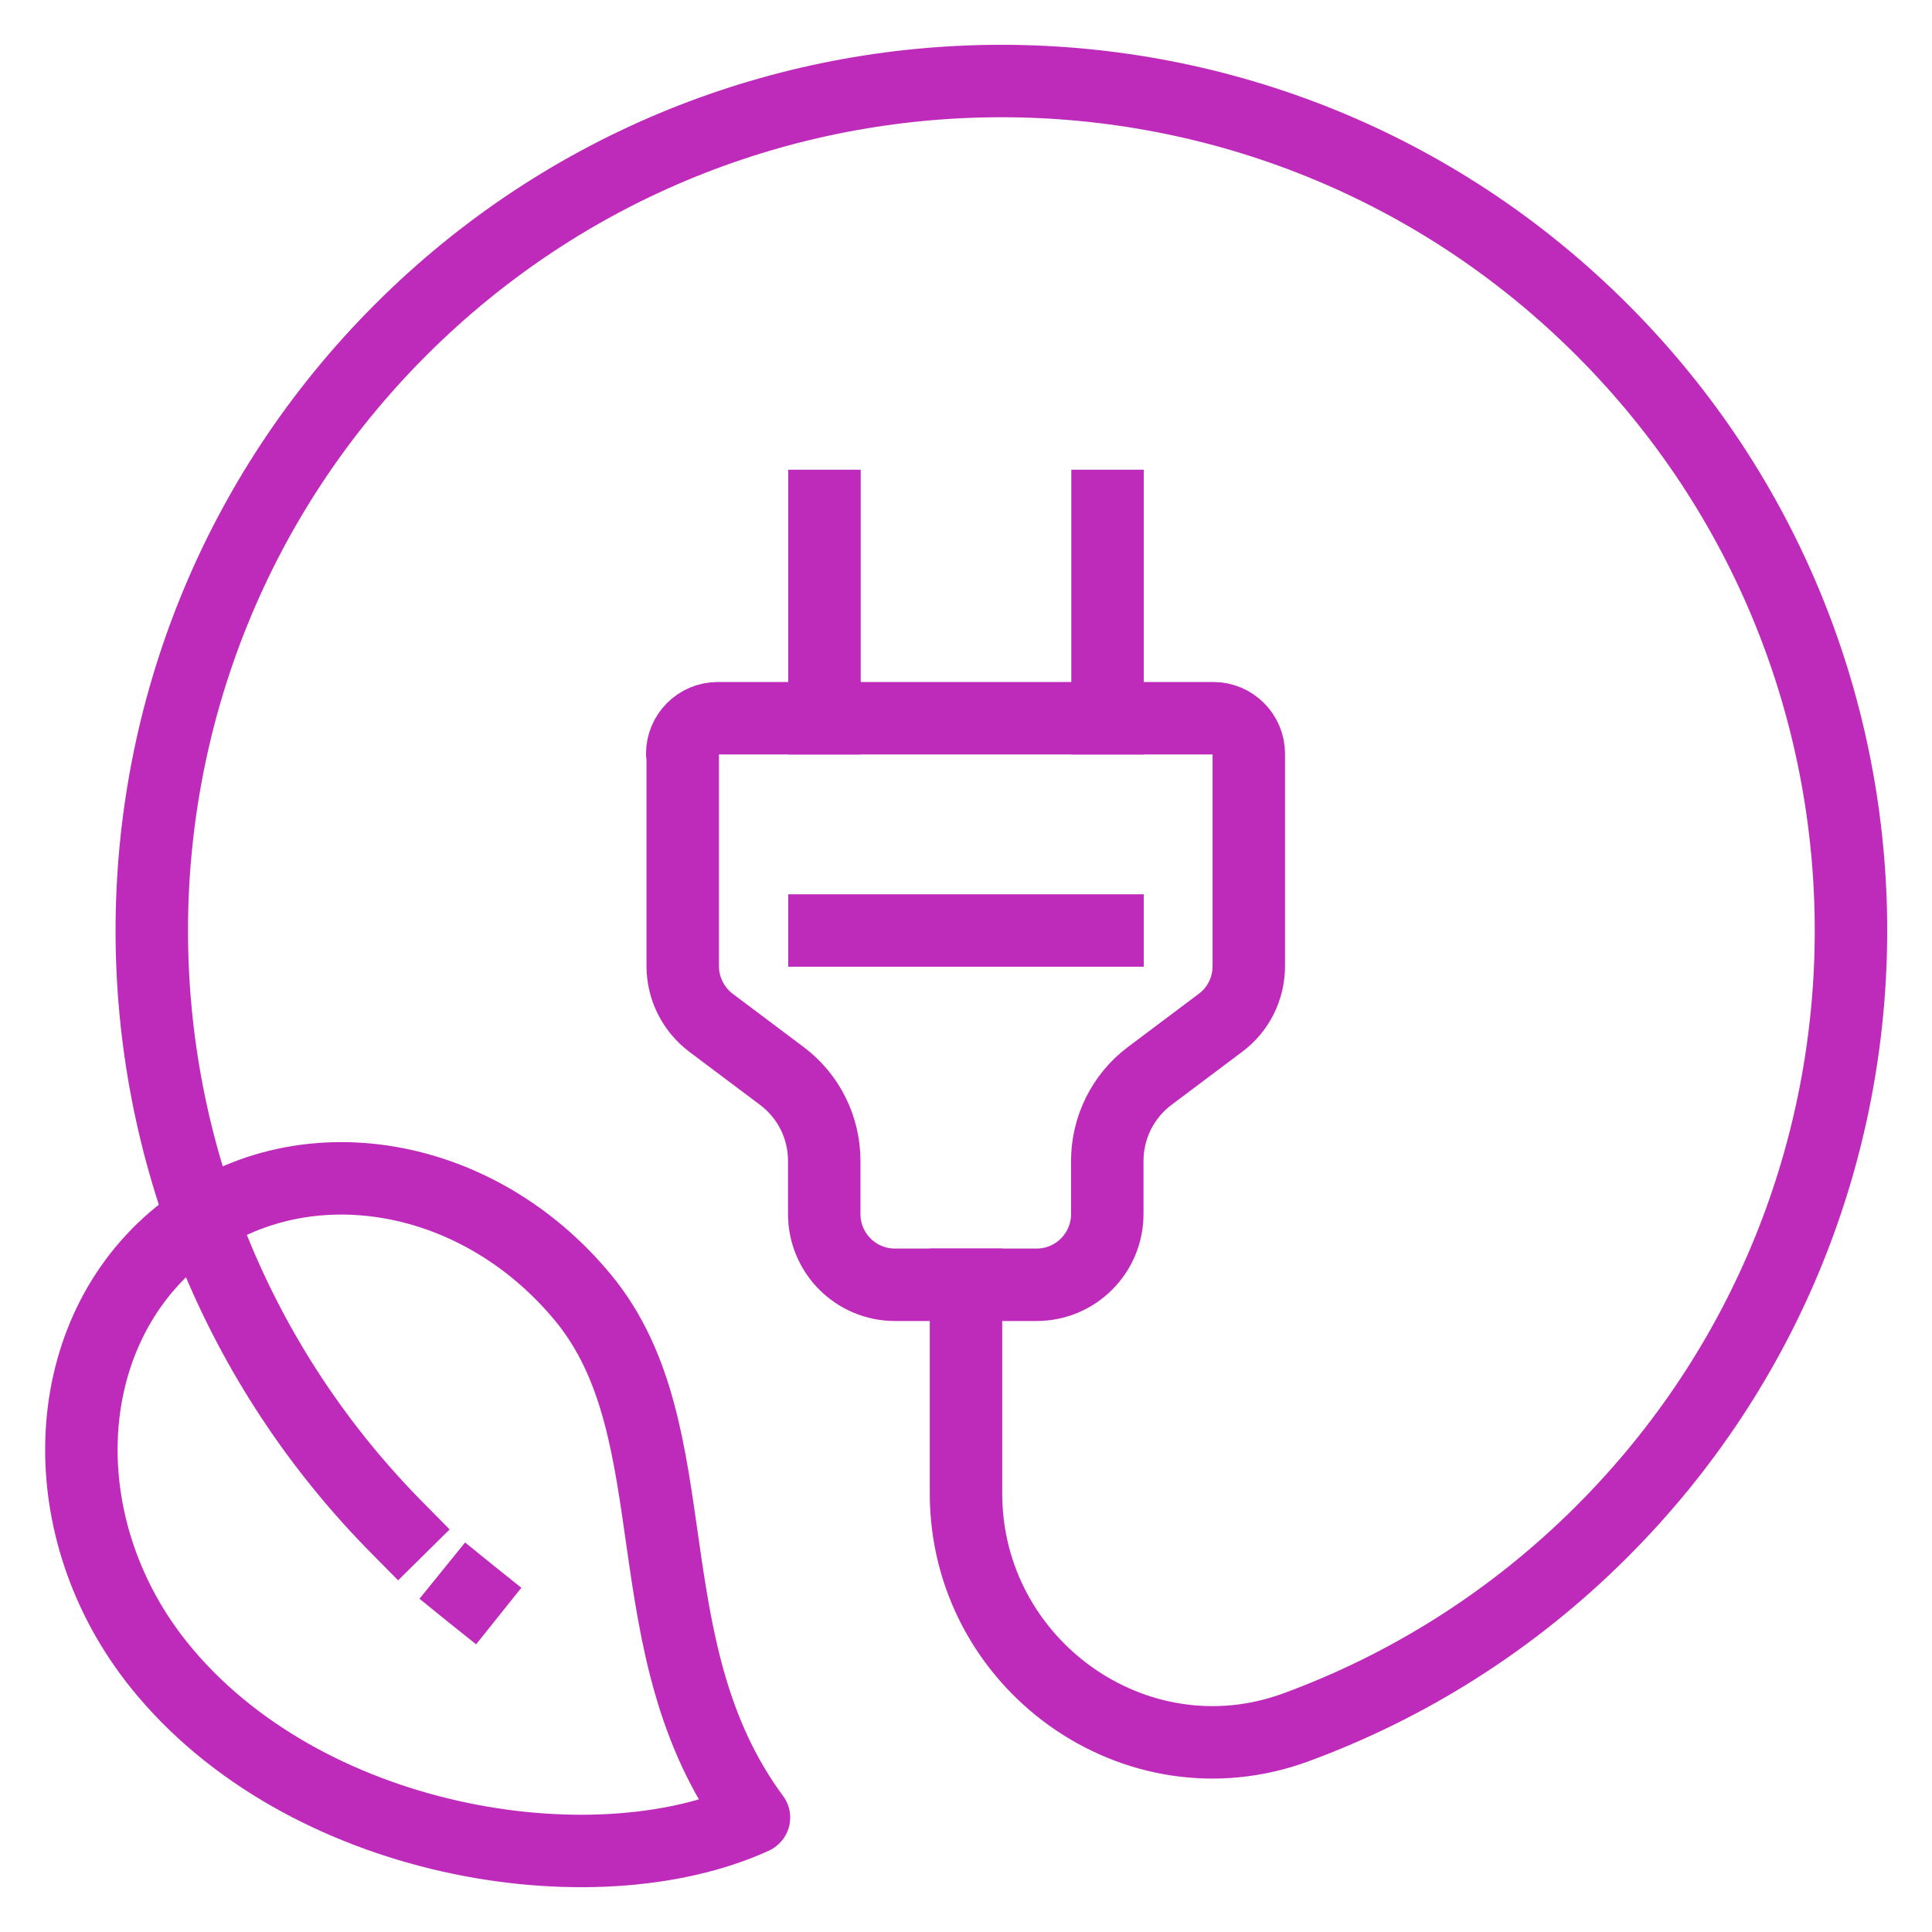
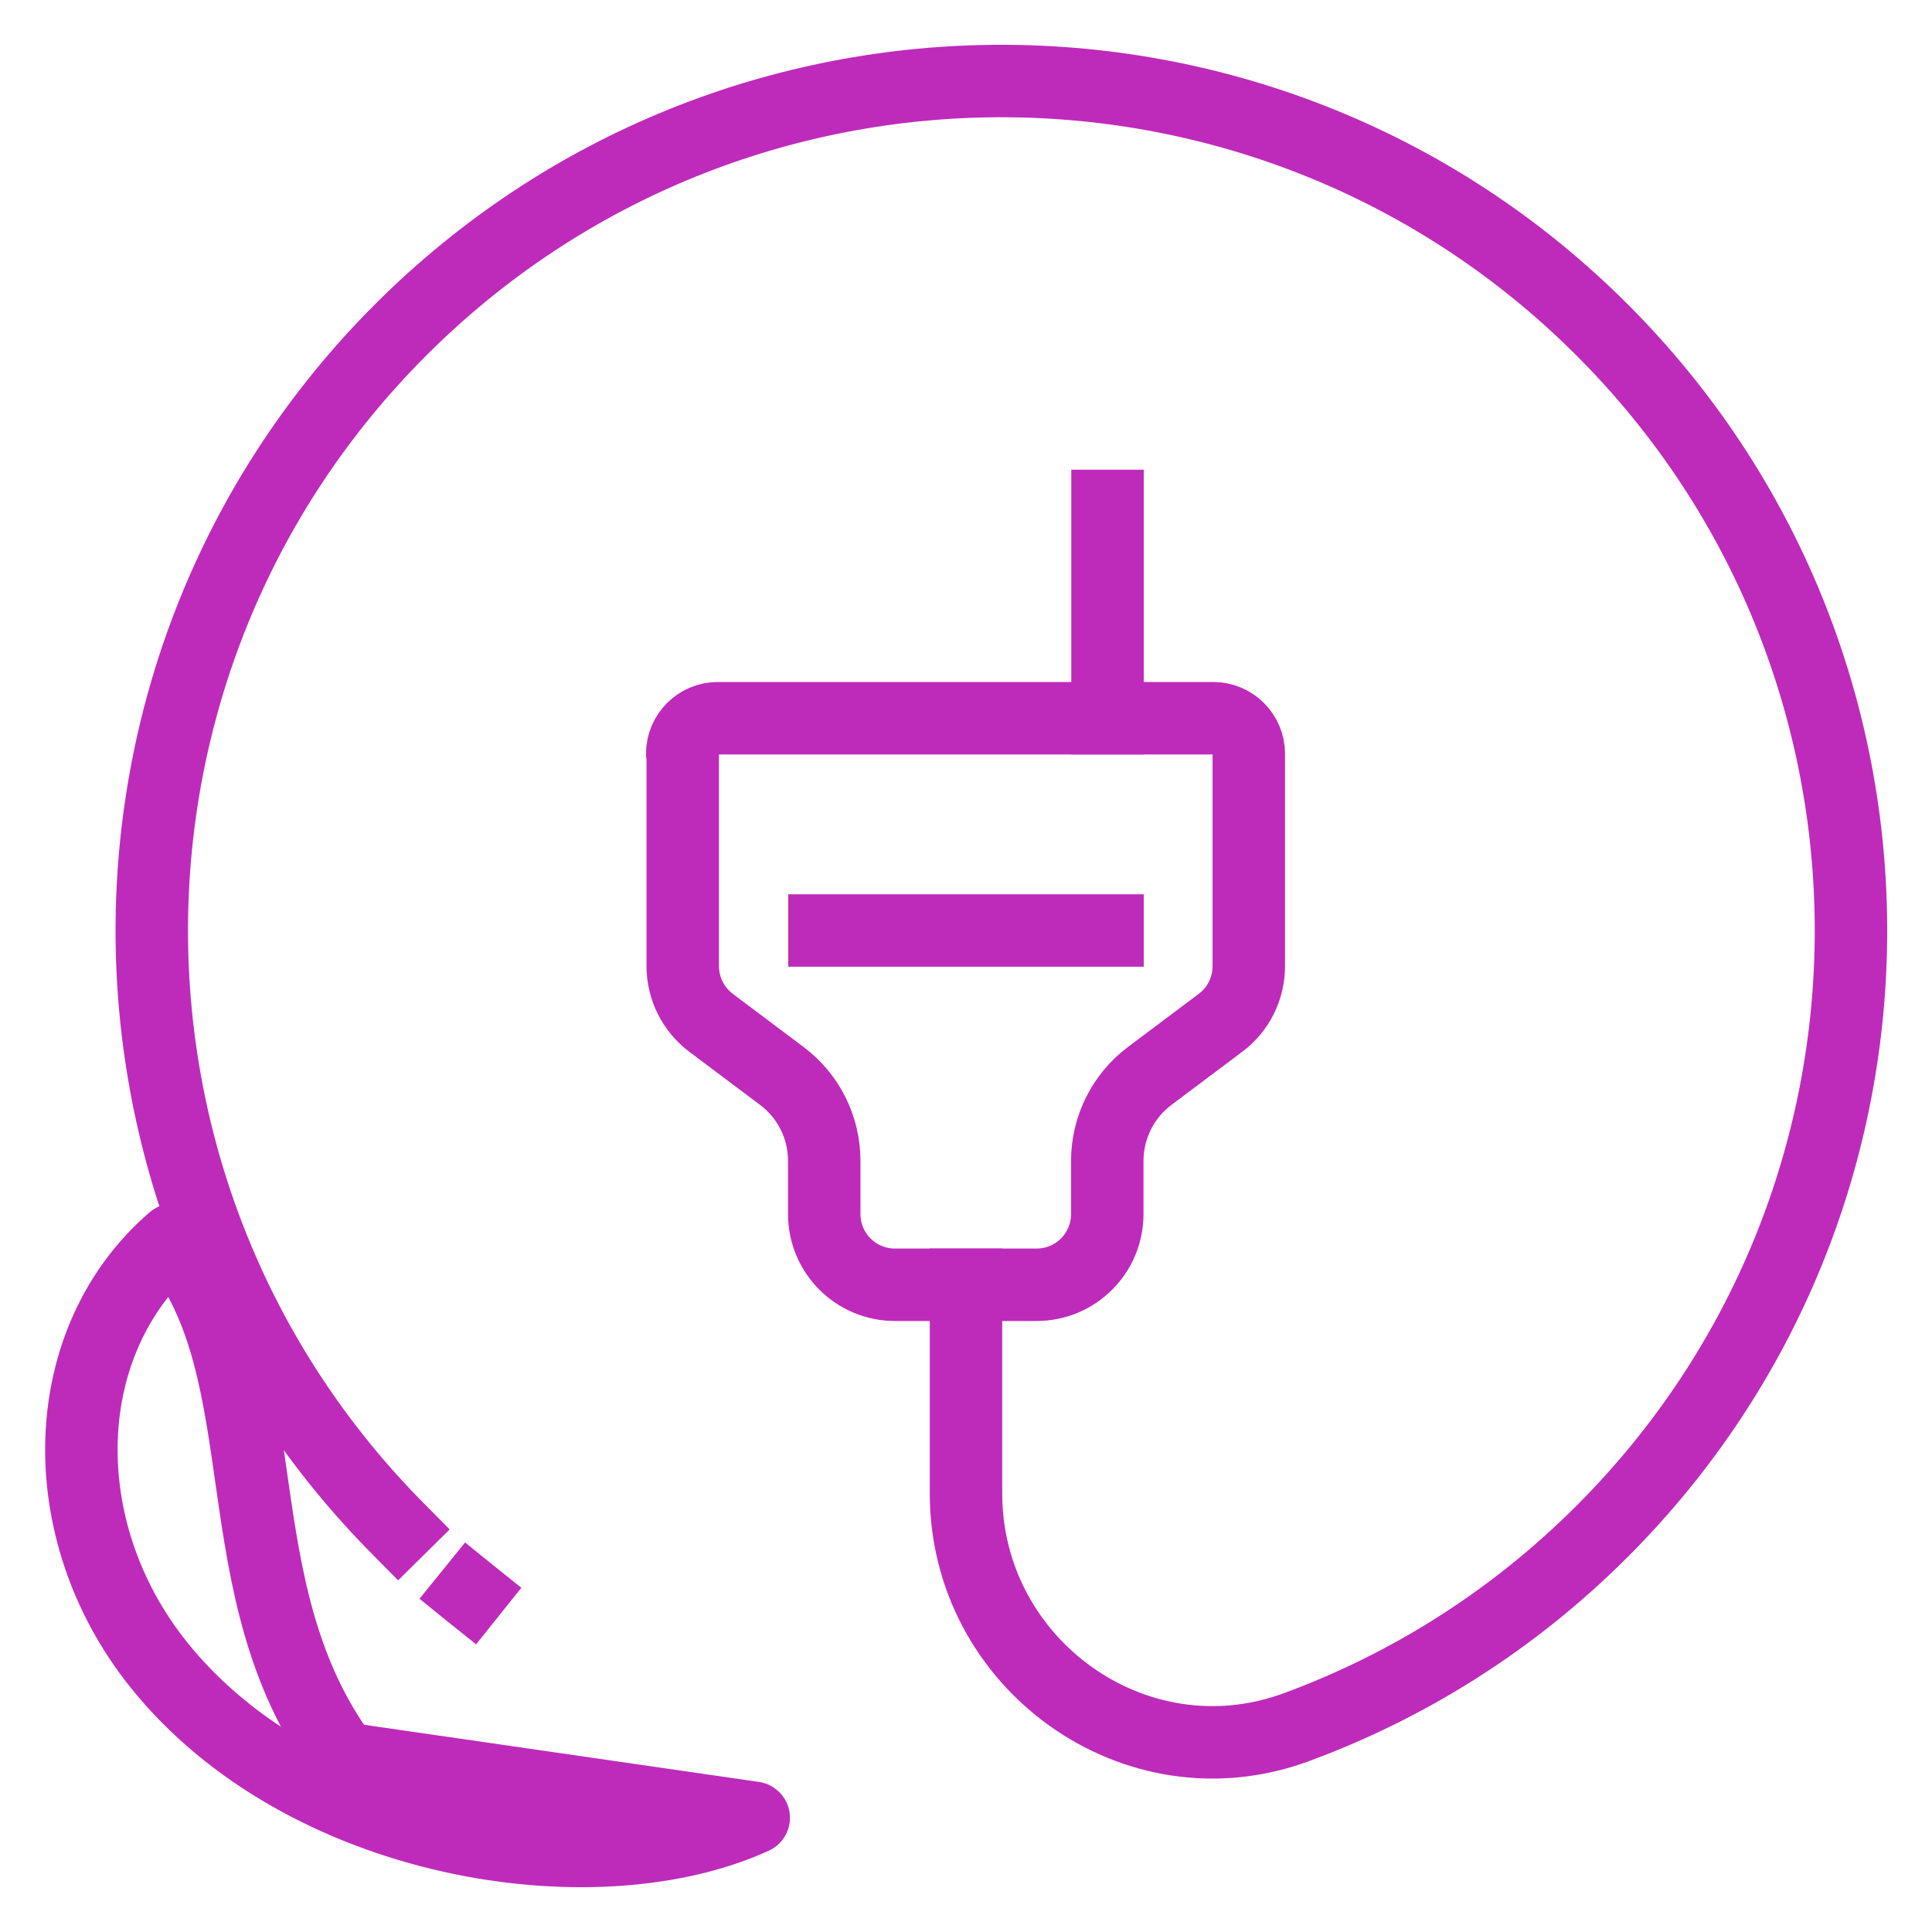
<svg xmlns="http://www.w3.org/2000/svg" id="Layer_1" data-name="Layer 1" viewBox="0 0 80 80">
  <defs>
    <style>
      .cls-1, .cls-2 {
        fill: none;
        stroke: #be2bbb;
        stroke-linecap: square;
        stroke-linejoin: round;
        stroke-width: 3px;
      }

      .cls-2 {
        stroke-dasharray: 0 4 1000;
      }
    </style>
  </defs>
-   <path class="cls-1" d="M31.21,75.27c-6.65,3.03-18.67,1.11-24.64-6.34-4.47-5.58-4.25-13.42.61-17.6s12.47-3.08,17,2.45c4.53,5.54,1.84,14.45,7.04,21.48Z" />
+   <path class="cls-1" d="M31.21,75.27c-6.65,3.03-18.67,1.11-24.64-6.34-4.47-5.58-4.25-13.42.61-17.6c4.53,5.54,1.84,14.45,7.04,21.48Z" />
  <path class="cls-2" d="M19.48,65.98c-1-.8-1.96-1.65-2.89-2.57-13.74-13.74-13.74-36.01,0-49.75C30.33-.08,52.6-.08,66.34,13.66c13.74,13.74,13.74,36.01,0,49.75-3.72,3.72-8.06,6.42-12.69,8.12-6.64,2.43-13.65-2.63-13.65-9.69v-8.64" />
  <path class="cls-1" d="M28.27,31.21v8.79c0,.92.43,1.79,1.17,2.35l2.93,2.2c1.11.83,1.76,2.13,1.76,3.52v2.2c0,1.62,1.31,2.93,2.93,2.93h5.86c1.62,0,2.93-1.31,2.93-2.93v-2.2c0-1.38.65-2.69,1.76-3.52l2.93-2.2c.74-.55,1.17-1.42,1.17-2.35v-8.79c0-.81-.66-1.47-1.47-1.47h-20.52c-.81,0-1.47.66-1.47,1.47Z" />
  <line class="cls-1" x1="34.14" y1="38.53" x2="45.86" y2="38.53" />
-   <line class="cls-1" x1="34.14" y1="29.74" x2="34.14" y2="20.95" />
  <line class="cls-1" x1="45.86" y1="29.74" x2="45.86" y2="20.95" />
</svg>